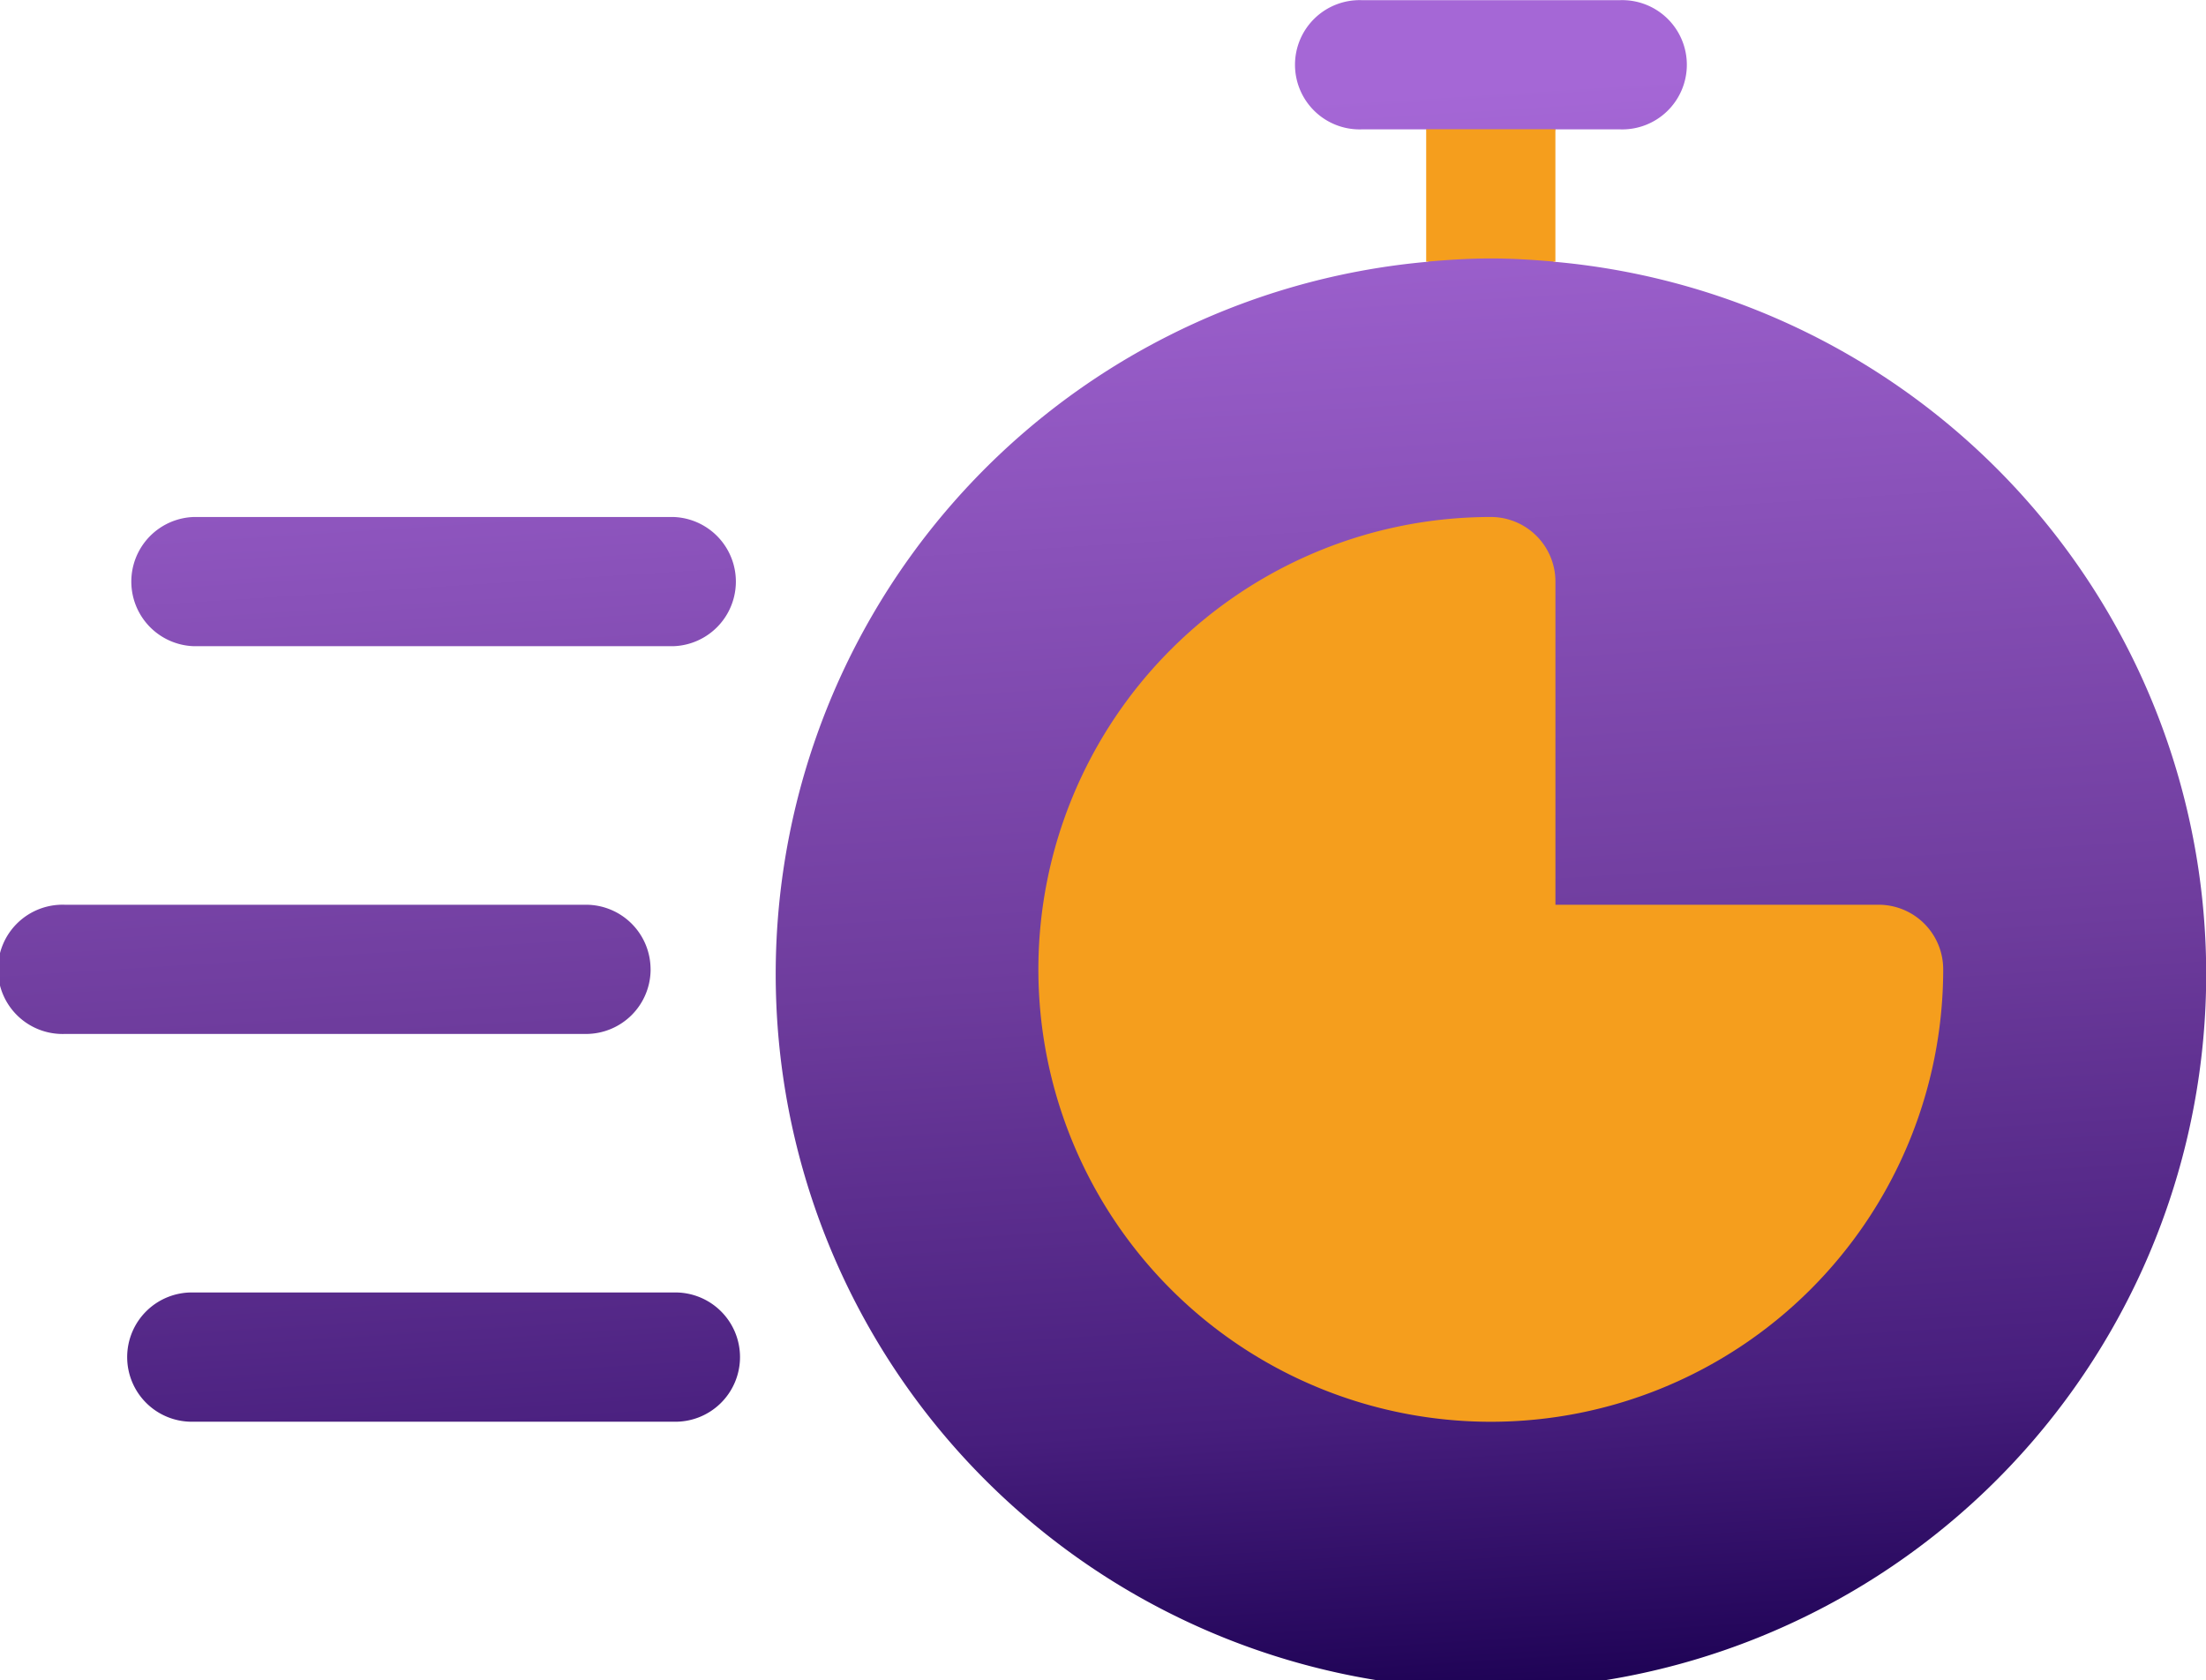
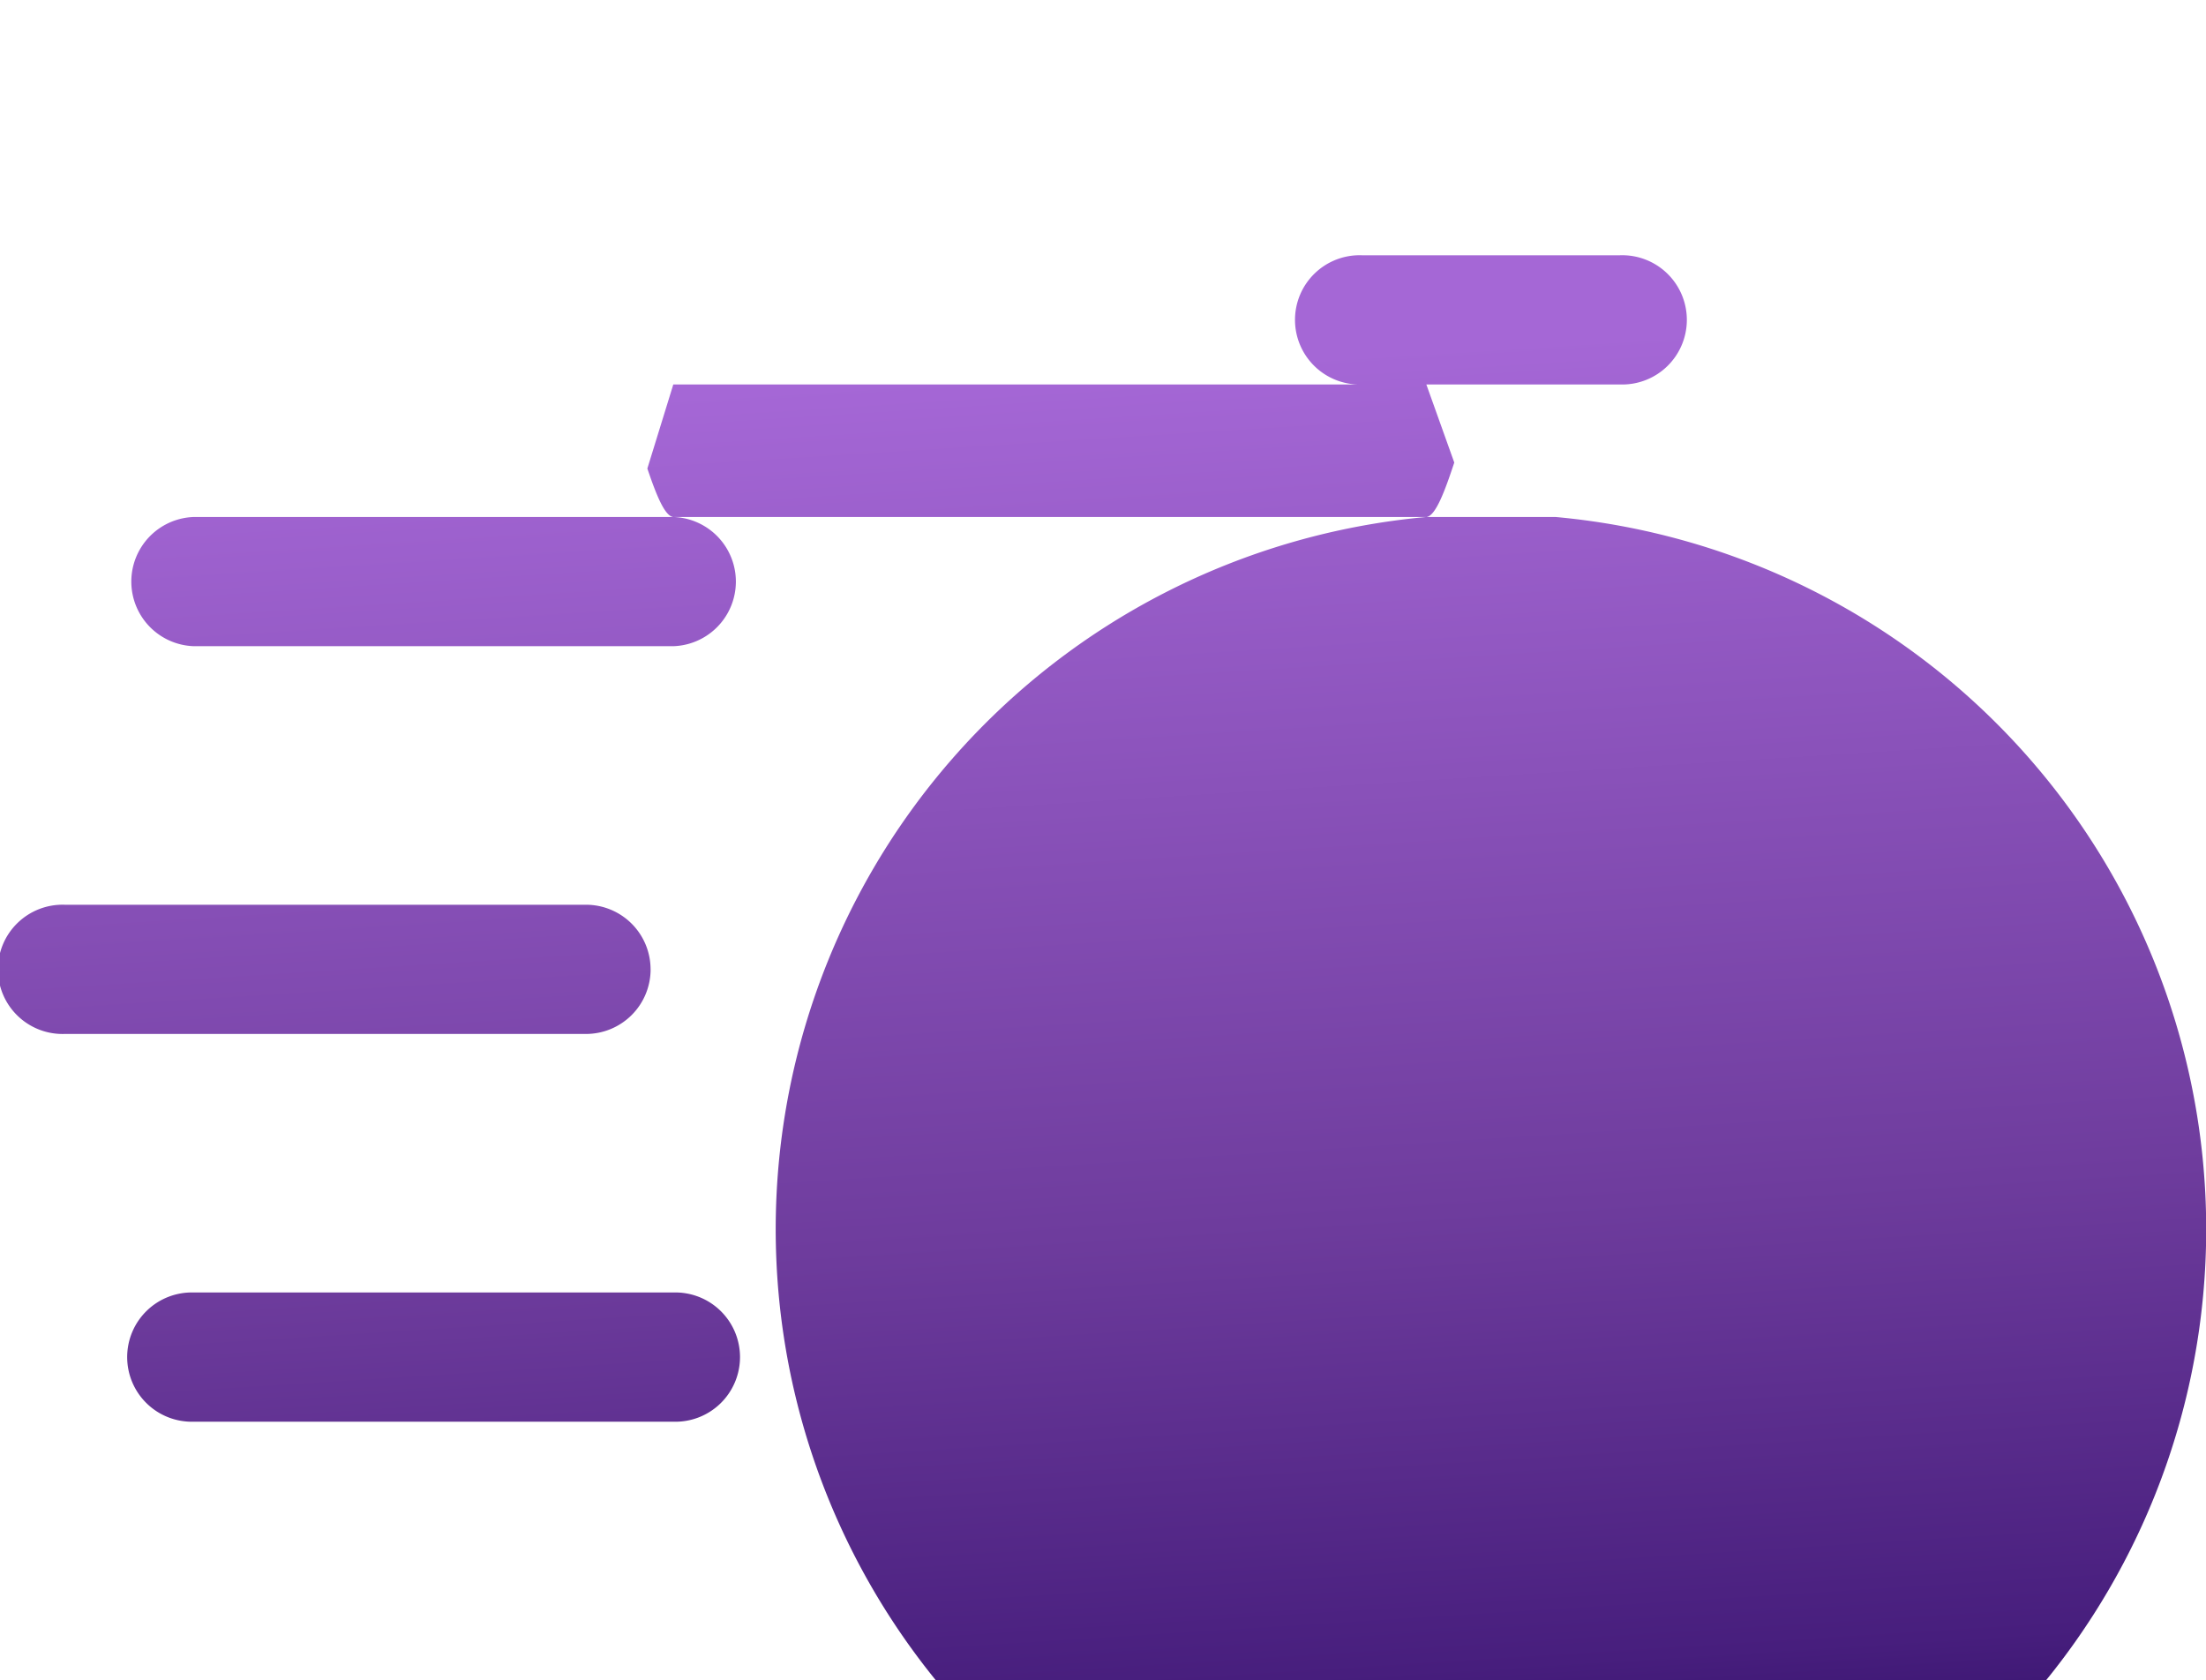
<svg xmlns="http://www.w3.org/2000/svg" id="fast-delivery" width="66.583" height="50.717" viewBox="0 0 66.583 50.717">
  <defs>
    <linearGradient id="linear-gradient" x1="0.525" y1="0.067" x2="0.602" y2="1" gradientUnits="objectBoundingBox">
      <stop offset="0" stop-color="#a567d6" />
      <stop offset="0.542" stop-color="#6e3c9d" />
      <stop offset="0.828" stop-color="#471e7d" />
      <stop offset="1" stop-color="#1f0356" />
    </linearGradient>
  </defs>
  <g id="Group_2489" data-name="Group 2489">
    <g id="Group_2488" data-name="Group 2488">
-       <path id="Path_1437" data-name="Path 1437" d="M20.322,100.013H5.852a1.951,1.951,0,1,0,0,3.9h14.47a1.951,1.951,0,1,0,0-3.9Zm-.686-9.753a1.95,1.95,0,0,0-1.951-1.951H1.951a1.951,1.951,0,1,0,0,3.9H17.686A1.95,1.95,0,0,0,19.637,90.26Zm.686-13.655H5.852a1.951,1.951,0,0,0,0,3.9h14.47a1.951,1.951,0,0,0,0-3.9Zm26.624-7.7c-.26-.024-.521-.687-.783-1.463l.783-2.537H48.9a1.951,1.951,0,1,0,0-3.9h-7.8a1.951,1.951,0,1,0,0,3.9h1.951l.843,2.357c-.282.852-.563,1.618-.843,1.643a21.588,21.588,0,1,0,3.9,0Z" transform="translate(0 -61)" fill="url(#linear-gradient)" />
+       <path id="Path_1437" data-name="Path 1437" d="M20.322,100.013H5.852a1.951,1.951,0,1,0,0,3.9h14.47a1.951,1.951,0,1,0,0-3.9Zm-.686-9.753a1.95,1.95,0,0,0-1.951-1.951H1.951a1.951,1.951,0,1,0,0,3.9H17.686A1.95,1.95,0,0,0,19.637,90.26Zm.686-13.655H5.852a1.951,1.951,0,0,0,0,3.9h14.47a1.951,1.951,0,0,0,0-3.9Zc-.26-.024-.521-.687-.783-1.463l.783-2.537H48.9a1.951,1.951,0,1,0,0-3.9h-7.8a1.951,1.951,0,1,0,0,3.9h1.951l.843,2.357c-.282.852-.563,1.618-.843,1.643a21.588,21.588,0,1,0,3.9,0Z" transform="translate(0 -61)" fill="url(#linear-gradient)" />
    </g>
  </g>
  <g id="Group_2491" data-name="Group 2491" transform="translate(31.341 3.901)">
    <g id="Group_2490" data-name="Group 2490" transform="translate(0 0)">
-       <path id="Path_1438" data-name="Path 1438" d="M266.359,114.408h-9.753v-9.753a1.95,1.95,0,0,0-1.951-1.951,13.655,13.655,0,1,0,13.655,13.655A1.949,1.949,0,0,0,266.359,114.408ZM256.605,95V91h-3.9v4c.643-.058,1.292-.1,1.951-.1S255.962,94.942,256.605,95Z" transform="translate(-241 -91)" fill="#f59e1d" />
-     </g>
+       </g>
  </g>
</svg>